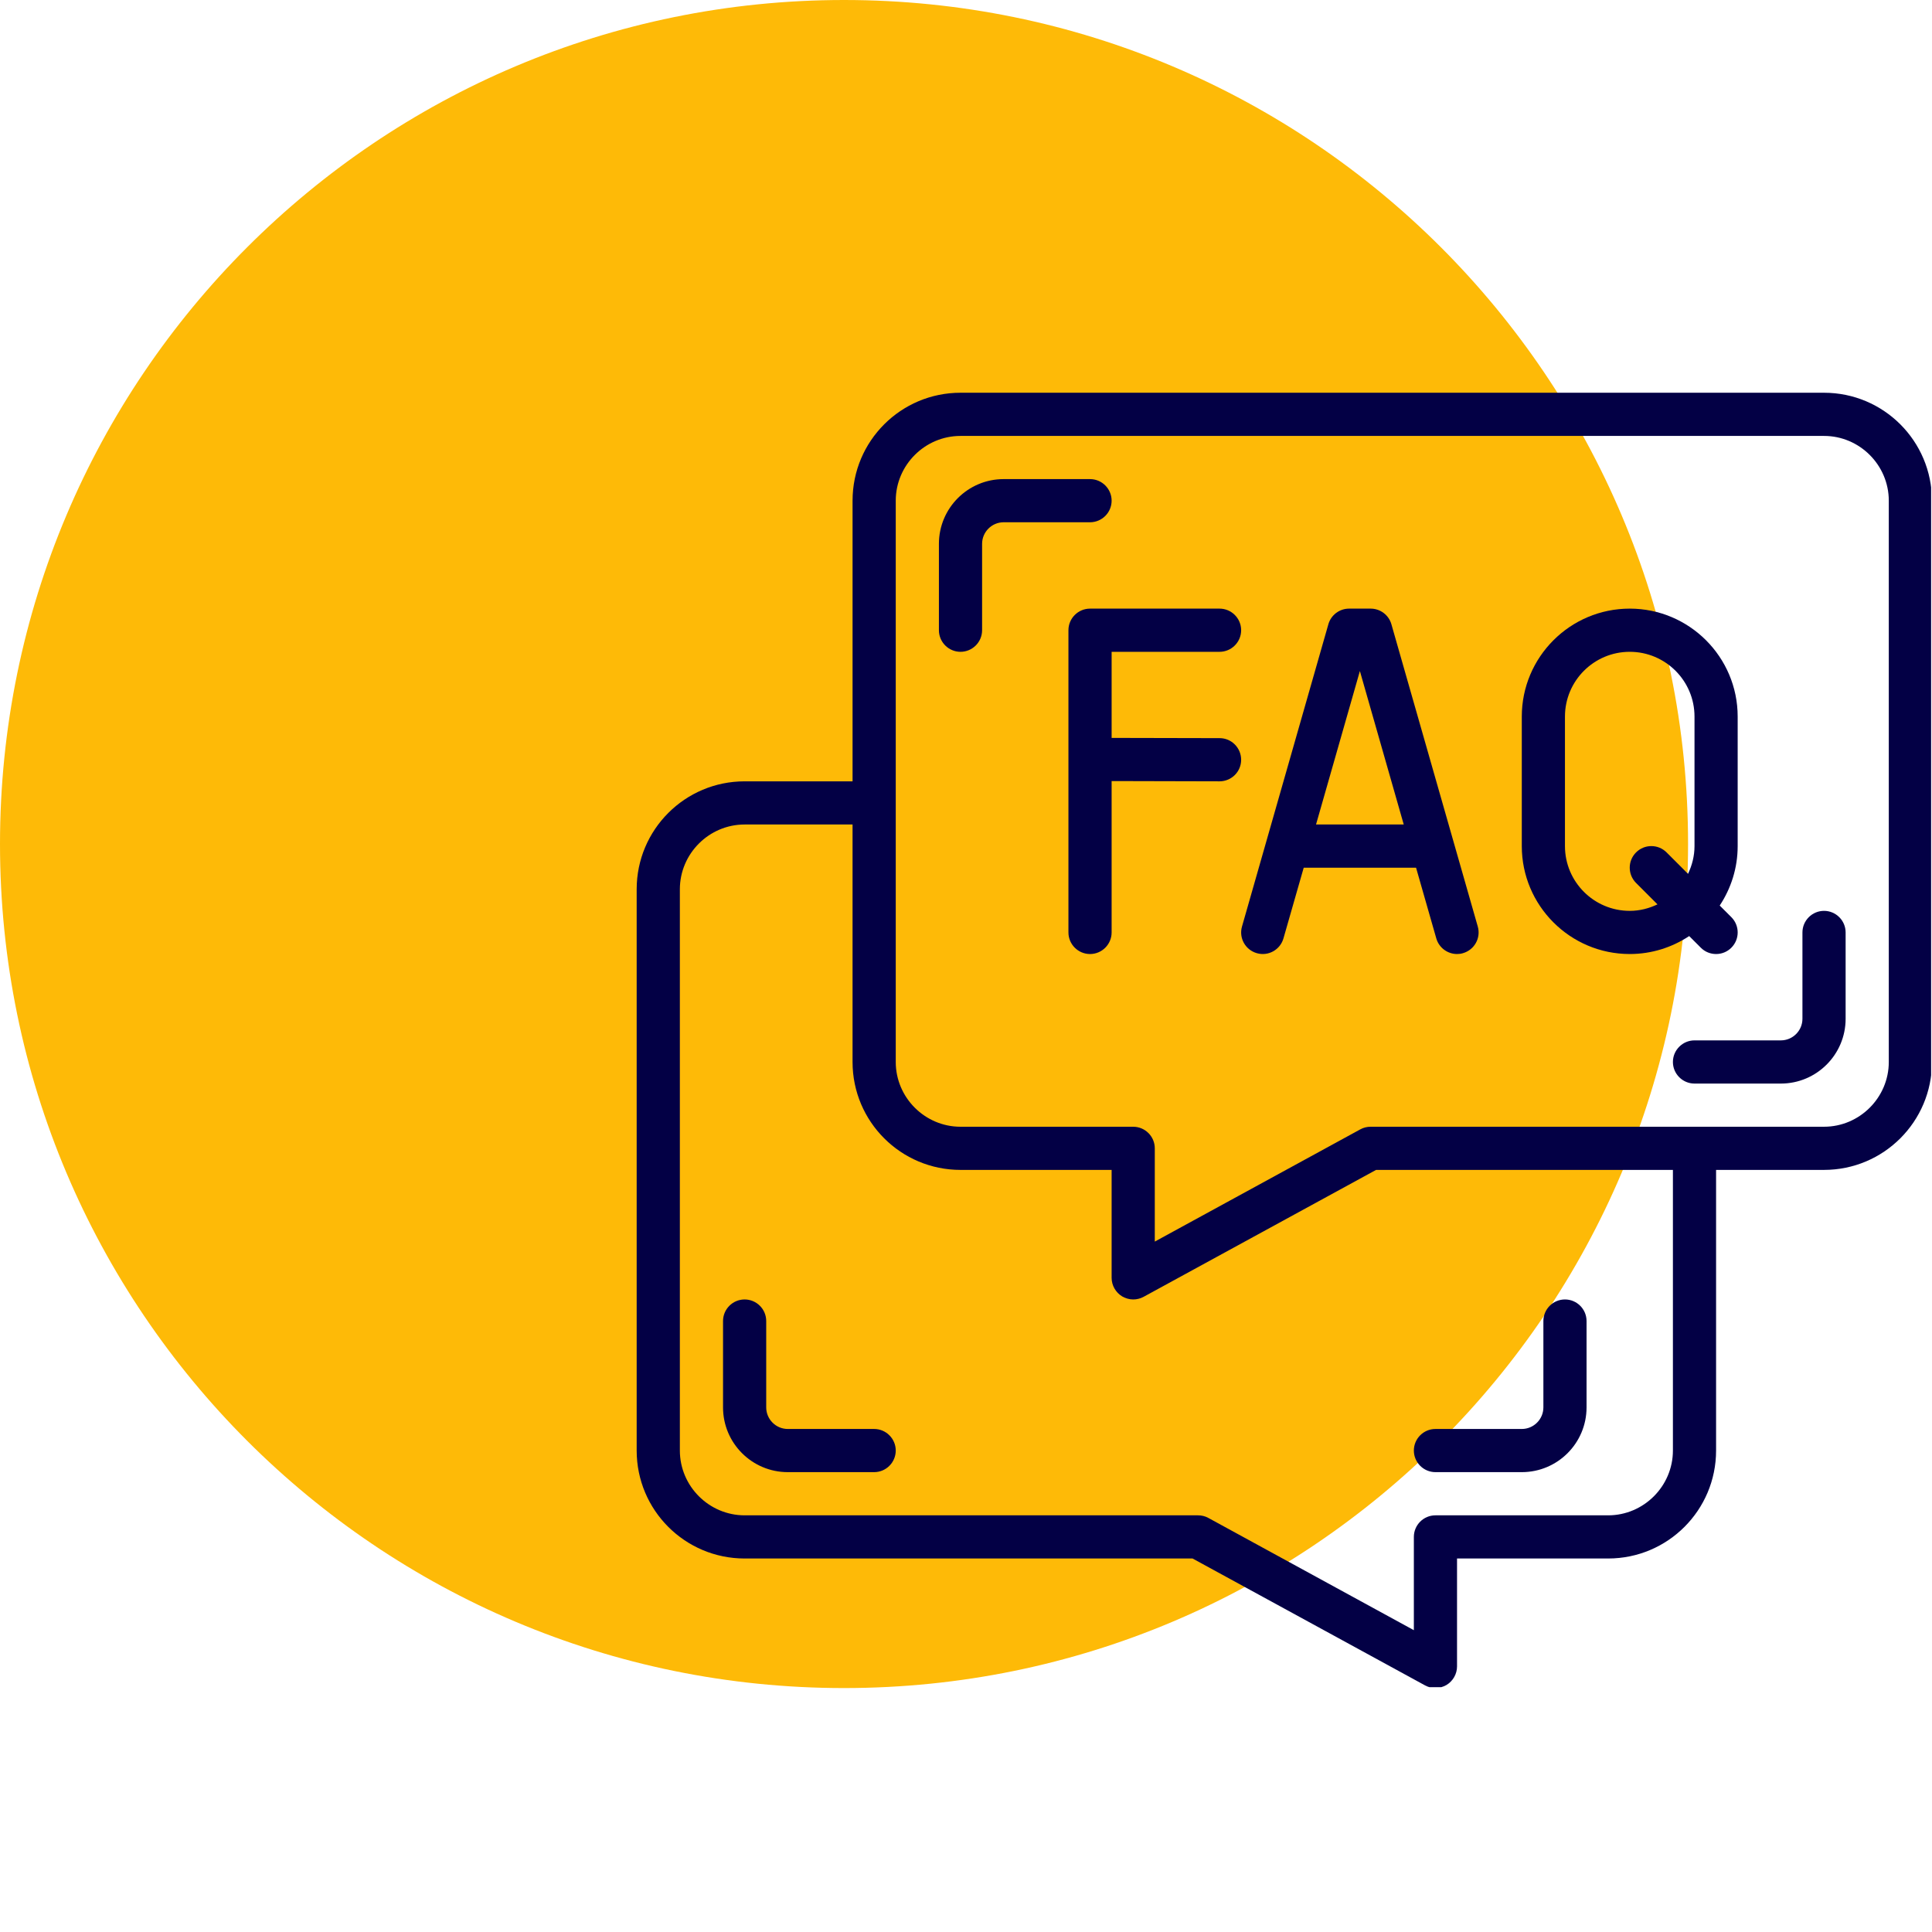
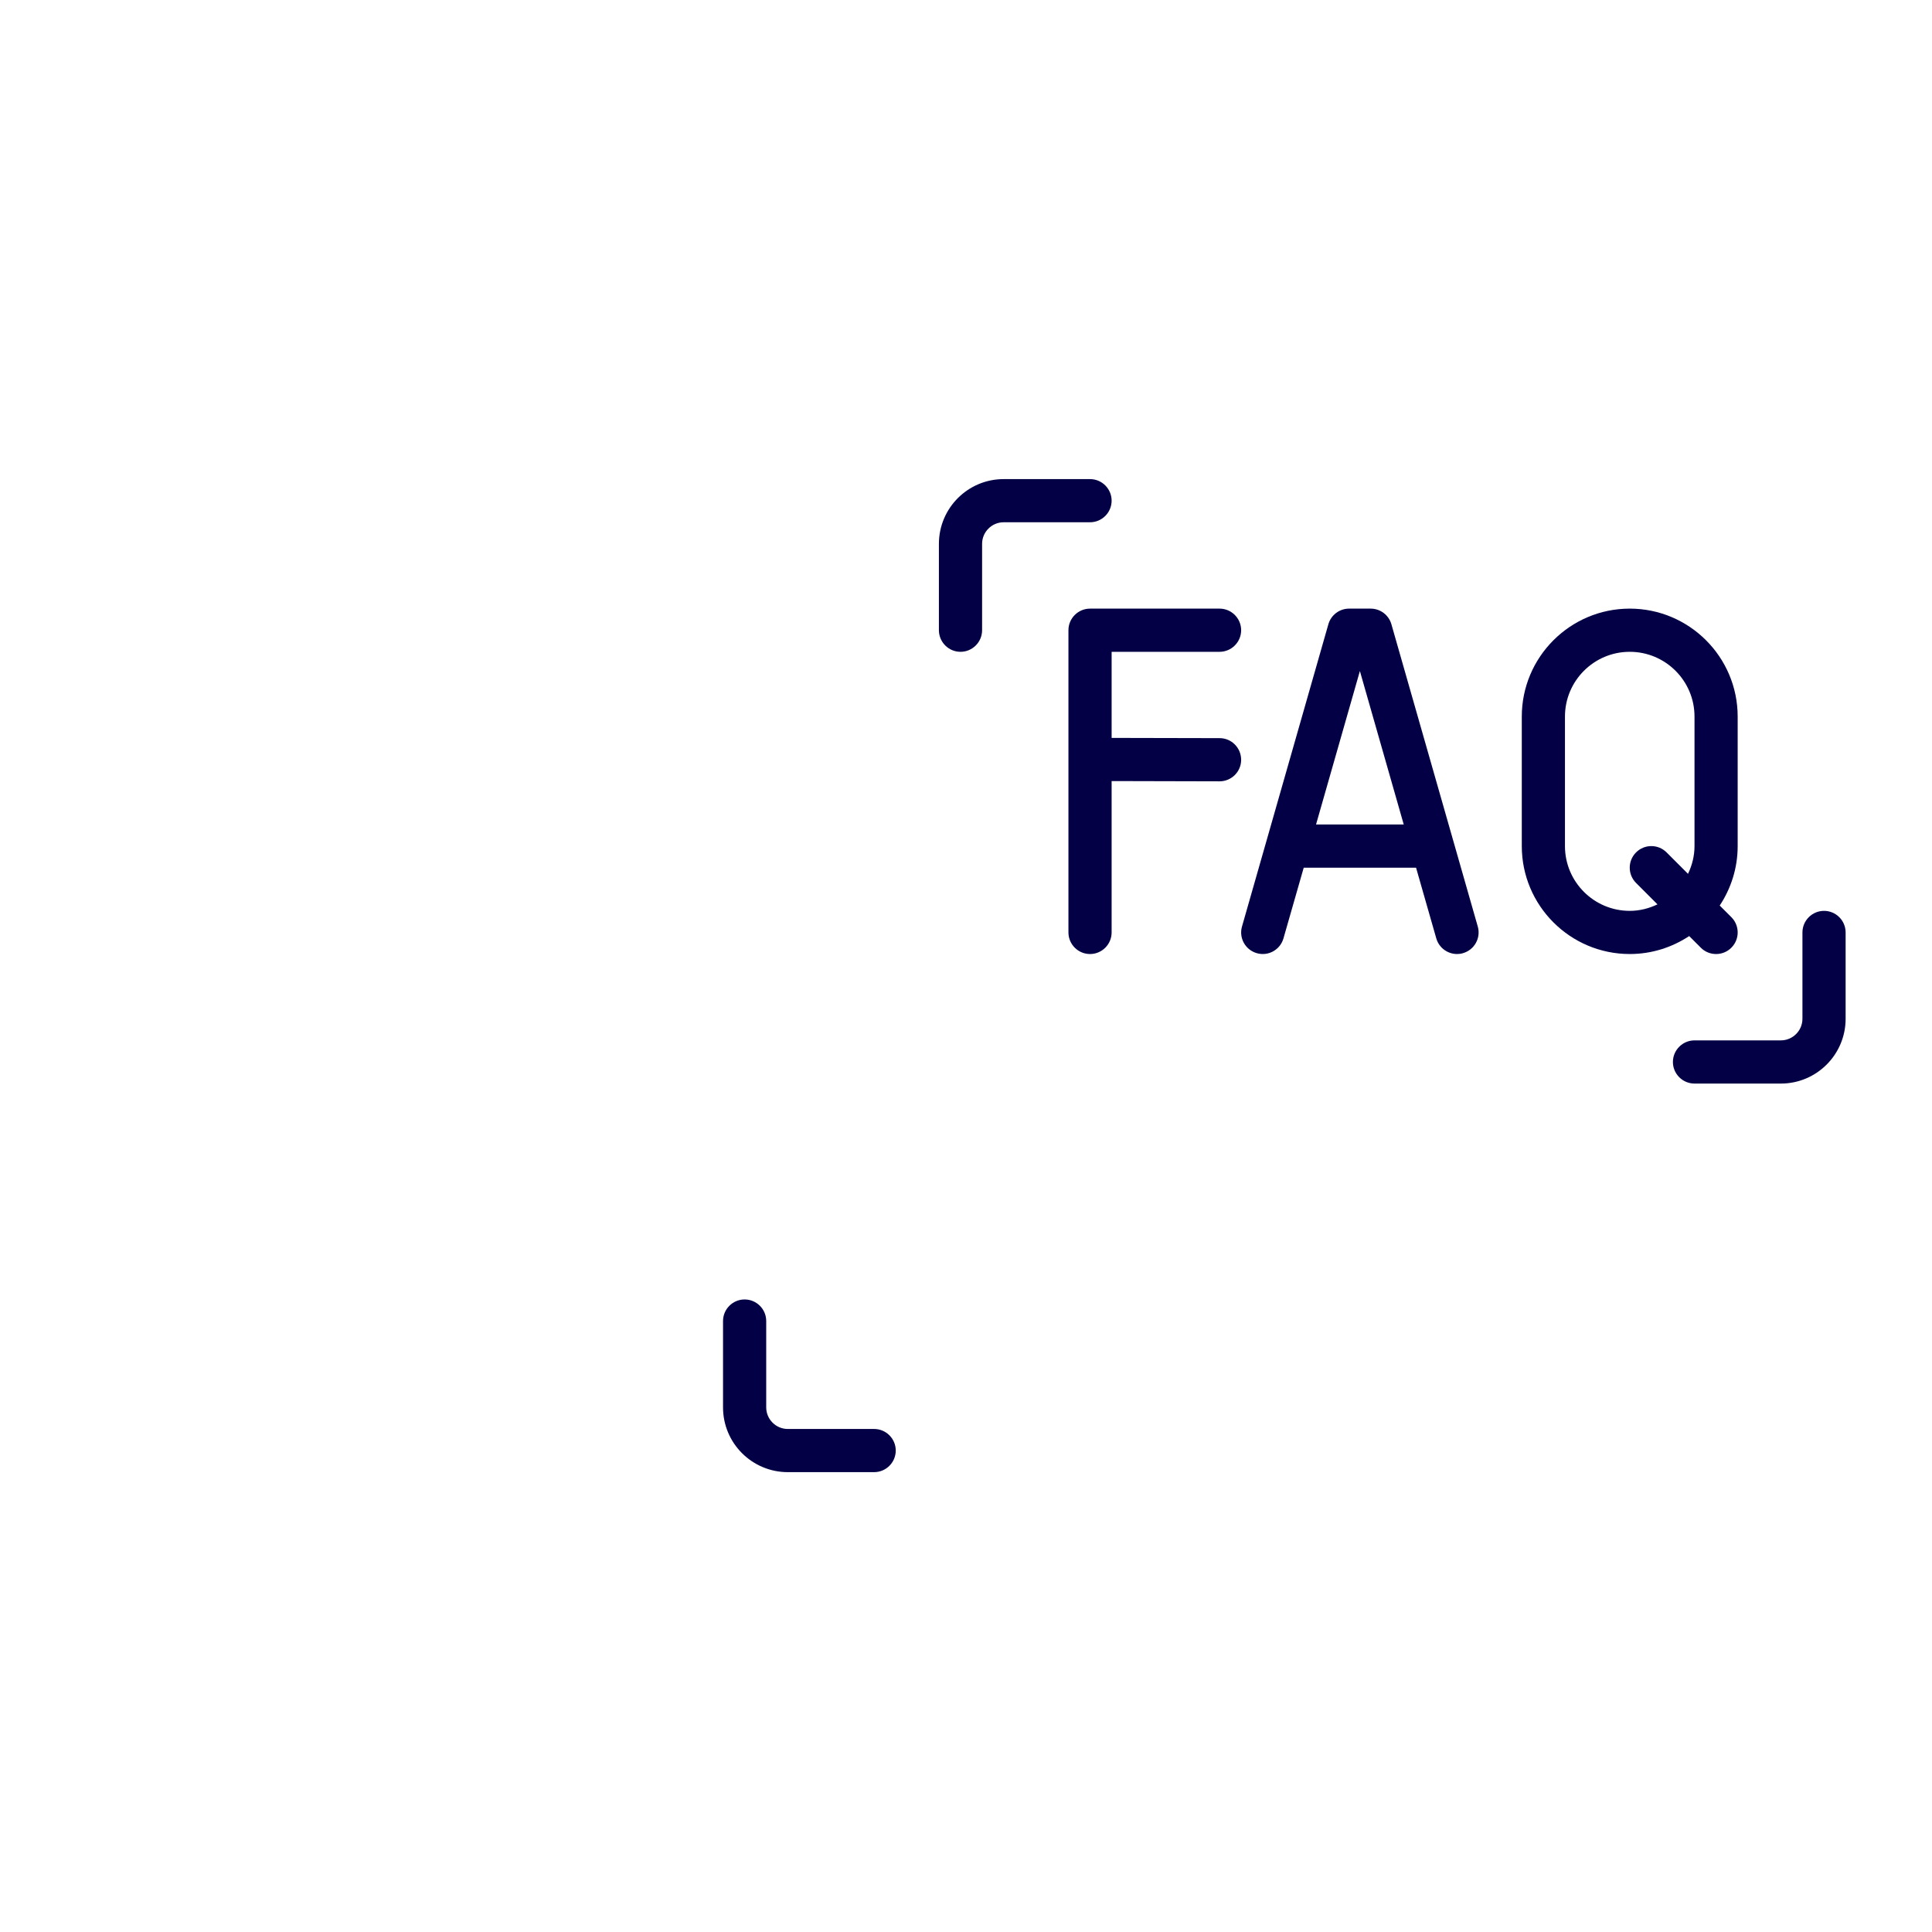
<svg xmlns="http://www.w3.org/2000/svg" width="500" viewBox="0 0 375 375" height="500">
  <defs>
    <clipPath id="db22f5e5b9">
-       <path d="M0 0H327.652V327.652H0zM0 0" clip-rule="nonzero" />
+       <path d="M0 0V327.652H0zM0 0" clip-rule="nonzero" />
    </clipPath>
    <clipPath id="a2c849d844">
      <path d="M163.824.0C73.348.0.0 73.348.0 163.824c0 90.48 73.348 163.828 163.824 163.828 90.48.0 163.828-73.348 163.828-163.828C327.652 73.348 254.305.0 163.824.0zm0 0" clip-rule="nonzero" />
    </clipPath>
    <clipPath id="fd0ce98298">
      <path d="M123.578 76.23h251.25v251.25h-251.25zm0 0" clip-rule="nonzero" />
    </clipPath>
  </defs>
  <g clip-path="url(#db22f5e5b9)">
    <g clip-path="url(#a2c849d844)">
-       <path fill="#feba07" d="M0 0H327.652V327.652H0zM0 0" fill-opacity="1" fill-rule="nonzero" />
-     </g>
+       </g>
  </g>
  <g clip-path="url(#fd0ce98298)">
-     <path fill="#030045" d="M366.613 206.129c0 6.906-5.664 12.57-12.57 12.57H266.047C265.344 218.699 264.656 218.863 264.035 219.207l-39.891 21.785V222.891c0-2.309-1.883-4.191-4.191-4.191H186.434c-6.906.0-12.57-5.664-12.57-12.57V97.184c0-6.91 5.664-12.57 12.57-12.57H354.043C360.949 84.613 366.613 90.273 366.613 97.184zm-41.902 75.422c0 6.91-5.664 12.574-12.57 12.574H278.617c-2.309.0-4.188 1.879-4.188 4.188v18.105L234.539 294.629C233.918 294.285 233.23 294.125 232.527 294.125H144.531c-6.906.0-12.57-5.664-12.57-12.574V172.605c0-6.906 5.664-12.57 12.57-12.57h20.949v46.094c0 11.57 9.379 20.949 20.953 20.949h29.332V248.031c0 1.473.801 2.848 2.047 3.602C218.48 252.008 219.203 252.223 219.953 252.223 220.625 252.223 221.348 252.059 221.969 251.715l45.125-24.637h57.617zM354.043 76.23H186.434c-11.574.0-20.953 9.379-20.953 20.953V151.656H144.531c-11.574.0-20.953 9.379-20.953 20.949V281.551c0 11.574 9.379 20.953 20.953 20.953h86.945L276.605 327.137C277.227 327.48 277.945 327.645 278.617 327.645 279.371 327.645 280.09 327.434 280.762 327.055c1.246-.75 2.047-2.125 2.047-3.602V302.504h29.332c11.57.0 20.949-9.379 20.949-20.953V227.078h20.953c11.57.0 20.949-9.379 20.949-20.949V97.184c0-11.574-9.379-20.953-20.949-20.953" fill-opacity="1" fill-rule="nonzero" />
-   </g>
+     </g>
  <path fill="#030045" d="M215.766 97.184c0-2.309-1.883-4.191-4.191-4.191H194.812c-6.938.0-12.57 5.629-12.57 12.57v16.762c0 2.309 1.883 4.191 4.191 4.191s4.191-1.883 4.191-4.191V105.562c0-2.309 1.879-4.191 4.188-4.191h16.762c2.309.0 4.191-1.883 4.191-4.188" fill-opacity="1" fill-rule="nonzero" />
  <path fill="#030045" d="M354.043 176.797C351.734 176.797 349.852 178.68 349.852 180.988v16.758c0 2.309-1.883 4.191-4.191 4.191H328.902C326.594 201.938 324.711 203.82 324.711 206.129S326.594 210.32 328.902 210.32H345.66c6.941.0 12.574-5.633 12.574-12.574V180.988c0-2.309-1.883-4.191-4.191-4.191" fill-opacity="1" fill-rule="nonzero" />
  <path fill="#030045" d="M169.672 277.363H152.91c-2.309.0-4.188-1.883-4.188-4.191V256.41C148.723 254.102 146.84 252.223 144.531 252.223S140.34 254.102 140.34 256.41v16.762c0 6.941 5.633 12.57 12.57 12.57h16.762c2.309.0 4.191-1.883 4.191-4.191.0-2.305-1.883-4.188-4.191-4.188" fill-opacity="1" fill-rule="nonzero" />
-   <path fill="#030045" d="M278.617 285.742h16.762C302.32 285.742 307.949 280.113 307.949 273.172V256.41C307.949 254.102 306.066 252.223 303.758 252.223c-2.305.0-4.188 1.879-4.188 4.187v16.762C299.57 275.48 297.688 277.363 295.379 277.363H278.617c-2.309.0-4.188 1.883-4.188 4.188C274.43 283.859 276.309 285.742 278.617 285.742" fill-opacity="1" fill-rule="nonzero" />
  <path fill="#030045" d="M236.715 126.516c2.309.0 4.191-1.883 4.191-4.191.0-2.309-1.883-4.191-4.191-4.191H211.574c-2.309.0-4.191 1.883-4.191 4.191v58.664c0 2.305 1.883 4.188 4.191 4.188 2.309.0 4.191-1.883 4.191-4.188V151.605L236.699 151.656h.016c2.309.0 4.191-1.867 4.191-4.176.0-2.324-1.867-4.207-4.176-4.207L215.766 143.227V126.516h20.949" fill-opacity="1" fill-rule="nonzero" />
  <path fill="#030045" d="M255.441 160.035l8.512-29.789L272.465 160.035zm14.633-38.855C269.566 119.379 267.914 118.133 266.047 118.133H261.855c-1.863.0-3.516 1.246-4.023 3.047l-16.762 58.66C240.43 182.066 241.723 184.375 243.949 185.012c2.227.641 4.535-.652 5.172-2.879l3.93-13.715h21.805L278.781 182.133C279.305 183.98 280.992 185.176 282.809 185.176c.375.0.77-.047 1.145-.164C286.18 184.375 287.473 182.066 286.836 179.84l-16.762-58.66" fill-opacity="1" fill-rule="nonzero" />
  <path fill="#030045" d="M316.332 176.797c-6.941.0-12.574-5.629-12.574-12.57V139.086c0-6.941 5.633-12.57 12.574-12.57 6.938.0 12.57 5.629 12.57 12.57v25.141c0 1.93-.477 3.746-1.262 5.383l-4.156-4.156c-1.637-1.637-4.289-1.637-5.926.0-1.637 1.637-1.637 4.289.0 5.926l4.156 4.156C320.078 176.32 318.262 176.797 316.332 176.797zm13.797 7.152C330.945 184.77 332.012 185.176 333.09 185.176 334.172 185.176 335.234 184.77 336.055 183.949c1.637-1.637 1.637-4.289.0-5.926l-2.258-2.258C335.988 172.441 337.281 168.5 337.281 164.227V139.086c0-11.559-9.395-20.953-20.949-20.953-11.559.0-20.953 9.395-20.953 20.953v25.141c0 11.555 9.395 20.949 20.953 20.949C320.602 185.176 324.547 183.883 327.871 181.691L330.129 183.949" fill-opacity="1" fill-rule="nonzero" />
</svg>